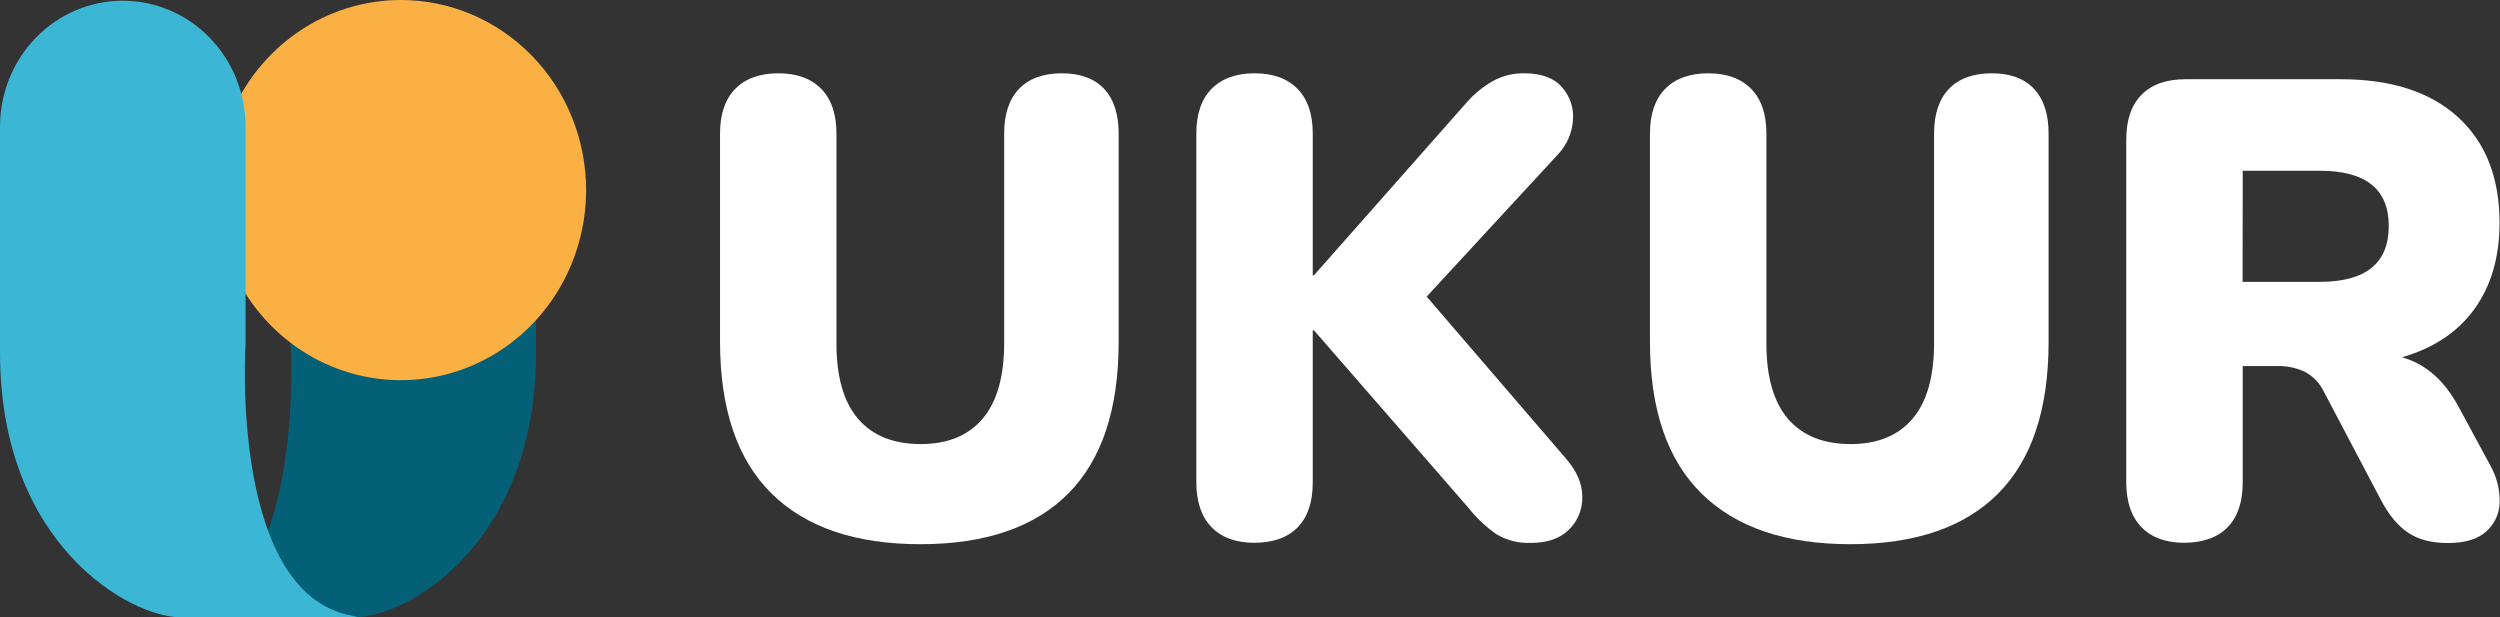
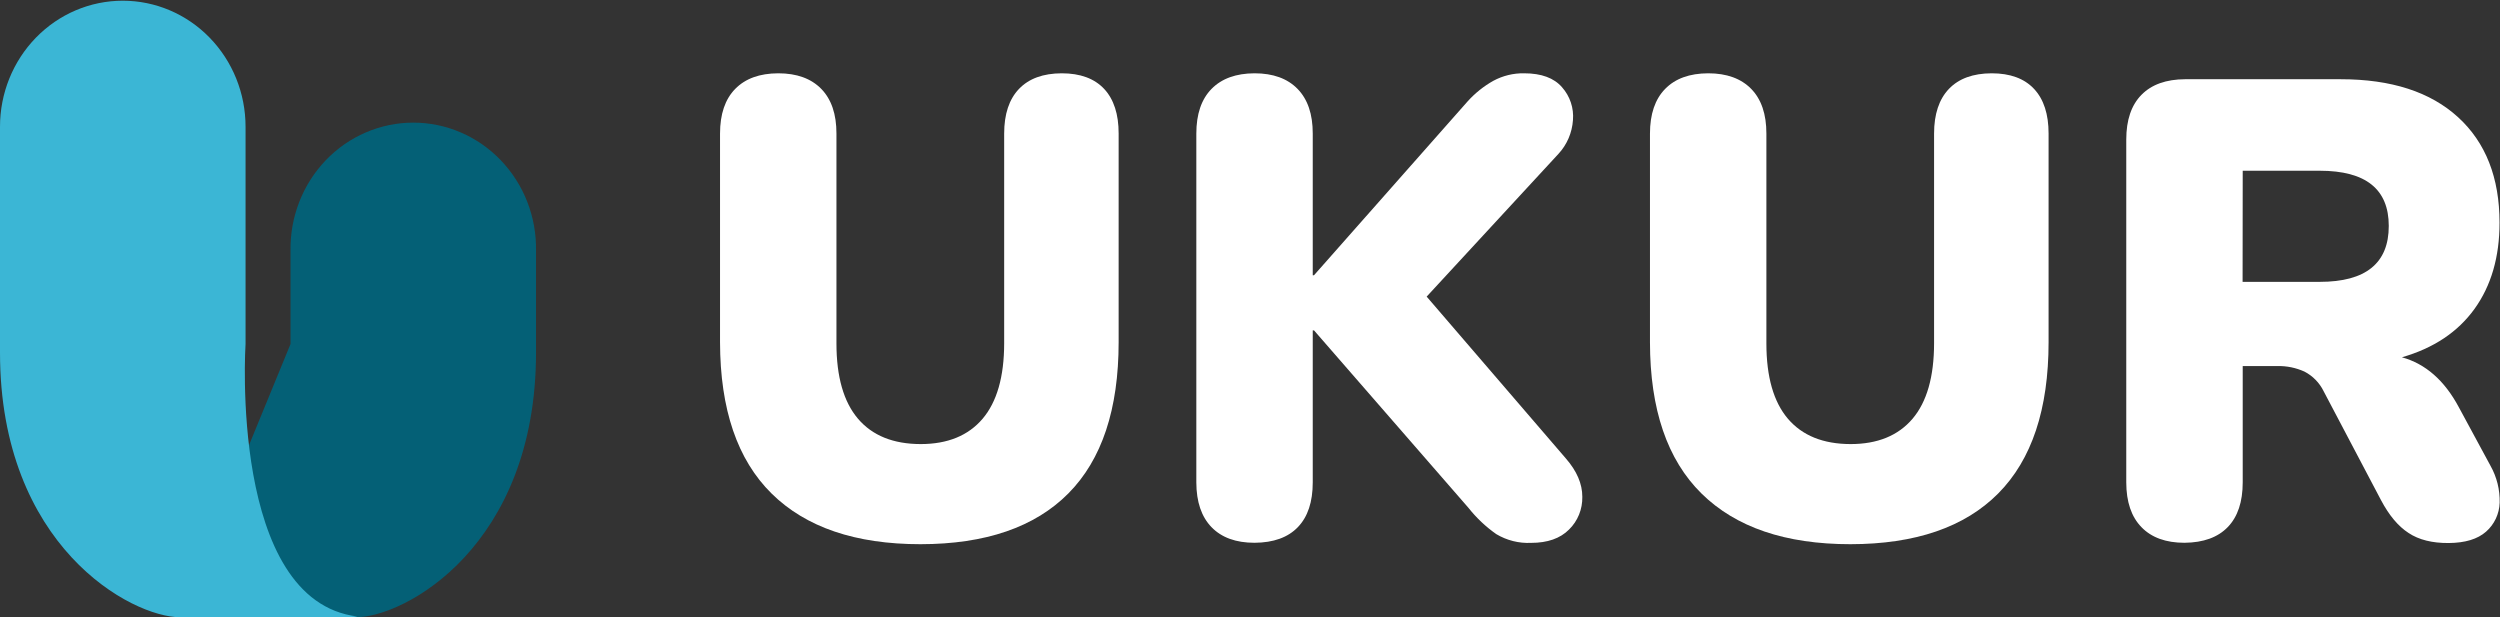
<svg xmlns="http://www.w3.org/2000/svg" width="81" height="20" viewBox="0 0 81 20" fill="none">
  <rect x="0" y="0" width="81" height="20" fill="#333333" stroke="none" />
  <g clip-path="url(#clip0_234_12898)">
-     <path d="M9.413 11.146V8.126C9.404 7.584 9.5 7.046 9.696 6.542C9.891 6.039 10.183 5.581 10.553 5.194C10.923 4.807 11.365 4.5 11.852 4.291C12.339 4.081 12.862 3.973 13.39 3.973C13.918 3.973 14.441 4.081 14.928 4.291C15.415 4.5 15.857 4.807 16.227 5.194C16.597 5.581 16.889 6.039 17.085 6.542C17.28 7.046 17.377 7.584 17.367 8.126V11.425C17.367 17.686 13.124 19.999 11.527 19.999H6.225C6.08 19.999 5.935 19.991 5.79 19.975C9.954 19.464 9.413 11.146 9.413 11.146Z" fill="#046076" />
-     <path d="M18.99 6.159C18.99 7.377 18.638 8.568 17.979 9.581C17.319 10.594 16.382 11.383 15.286 11.849C14.189 12.315 12.983 12.437 11.819 12.2C10.655 11.962 9.585 11.376 8.746 10.514C7.907 9.653 7.336 8.555 7.104 7.361C6.873 6.166 6.991 4.928 7.446 3.802C7.9 2.677 8.669 1.715 9.656 1.038C10.642 0.361 11.803 0 12.989 0C14.581 0 16.107 0.649 17.232 1.804C18.358 2.959 18.99 4.526 18.99 6.159Z" fill="#FBB043" />
+     <path d="M9.413 11.146V8.126C9.404 7.584 9.5 7.046 9.696 6.542C9.891 6.039 10.183 5.581 10.553 5.194C10.923 4.807 11.365 4.5 11.852 4.291C12.339 4.081 12.862 3.973 13.39 3.973C13.918 3.973 14.441 4.081 14.928 4.291C15.415 4.5 15.857 4.807 16.227 5.194C16.597 5.581 16.889 6.039 17.085 6.542C17.28 7.046 17.377 7.584 17.367 8.126V11.425C17.367 17.686 13.124 19.999 11.527 19.999H6.225C6.08 19.999 5.935 19.991 5.79 19.975Z" fill="#046076" />
    <path d="M7.956 11.146V4.106C7.956 3.023 7.537 1.985 6.791 1.219C6.045 0.453 5.033 0.023 3.978 0.023C2.923 0.023 1.911 0.453 1.165 1.219C0.419 1.985 0 3.023 0 4.106L0 11.424C0 17.686 4.245 19.999 5.841 19.999H11.145C11.29 19.999 11.435 19.991 11.58 19.975C7.412 19.464 7.956 11.146 7.956 11.146Z" fill="#3BB6D5" />
    <path d="M29.824 17.632C27.718 17.632 26.11 17.085 25 15.991C23.89 14.896 23.333 13.262 23.329 11.088V4.329C23.329 3.698 23.493 3.215 23.821 2.88C24.149 2.545 24.613 2.377 25.215 2.375C25.816 2.375 26.281 2.544 26.609 2.88C26.938 3.217 27.102 3.7 27.101 4.329V11.126C27.101 12.207 27.334 13.021 27.799 13.567C28.264 14.113 28.941 14.386 29.828 14.388C30.703 14.388 31.372 14.114 31.837 13.567C32.301 13.019 32.534 12.206 32.535 11.126V4.329C32.535 3.698 32.695 3.215 33.016 2.88C33.337 2.545 33.798 2.377 34.4 2.375C35.001 2.375 35.459 2.544 35.774 2.88C36.088 3.217 36.245 3.7 36.244 4.329V11.084C36.244 13.258 35.701 14.892 34.615 15.987C33.528 17.082 31.931 17.63 29.824 17.632Z" fill="white" />
    <path d="M40.647 17.586C40.045 17.586 39.581 17.418 39.254 17.081C38.927 16.744 38.763 16.261 38.761 15.632V4.329C38.761 3.698 38.925 3.215 39.254 2.88C39.583 2.545 40.047 2.377 40.647 2.375C41.248 2.375 41.713 2.544 42.041 2.88C42.37 3.217 42.534 3.7 42.533 4.329V8.918H42.574L47.556 3.279C47.796 3.014 48.077 2.79 48.386 2.617C48.693 2.452 49.035 2.369 49.381 2.375C49.941 2.375 50.351 2.526 50.611 2.828C50.738 2.971 50.835 3.139 50.896 3.322C50.957 3.505 50.98 3.698 50.964 3.891C50.936 4.301 50.77 4.688 50.494 4.985L46.224 9.61L50.734 14.854C51.089 15.261 51.267 15.675 51.267 16.096C51.271 16.294 51.235 16.491 51.161 16.674C51.087 16.856 50.976 17.022 50.836 17.158C50.549 17.446 50.139 17.589 49.607 17.589C49.212 17.608 48.821 17.509 48.48 17.306C48.14 17.068 47.836 16.78 47.577 16.453L42.574 10.704H42.533V15.629C42.533 16.261 42.373 16.744 42.052 17.078C41.731 17.413 41.263 17.582 40.647 17.586Z" fill="white" />
    <path d="M59.953 17.632C57.849 17.632 56.241 17.085 55.13 15.991C54.018 14.896 53.461 13.262 53.459 11.088V4.329C53.459 3.698 53.623 3.215 53.951 2.88C54.278 2.545 54.743 2.377 55.345 2.375C55.946 2.375 56.41 2.544 56.739 2.88C57.068 3.217 57.232 3.7 57.231 4.329V11.126C57.231 12.207 57.463 13.021 57.928 13.567C58.394 14.113 59.07 14.386 59.958 14.388C60.833 14.388 61.502 14.114 61.967 13.567C62.431 13.019 62.663 12.206 62.664 11.126V4.329C62.664 3.698 62.825 3.215 63.145 2.88C63.466 2.545 63.928 2.377 64.529 2.375C65.131 2.375 65.589 2.544 65.903 2.88C66.218 3.217 66.375 3.7 66.374 4.329V11.084C66.374 13.258 65.83 14.892 64.743 15.987C63.656 17.082 62.059 17.63 59.953 17.632Z" fill="white" />
    <path d="M70.778 17.586C70.175 17.586 69.711 17.418 69.384 17.081C69.056 16.744 68.892 16.261 68.891 15.632V4.521C68.891 3.889 69.055 3.406 69.384 3.072C69.712 2.738 70.183 2.57 70.796 2.567H75.838C77.478 2.567 78.746 2.978 79.642 3.798C80.538 4.618 80.985 5.758 80.985 7.218C80.985 8.327 80.715 9.256 80.175 10.007C79.635 10.757 78.851 11.28 77.822 11.576C78.587 11.787 79.202 12.326 79.667 13.196L80.692 15.091C80.897 15.455 81 15.87 80.989 16.29C80.983 16.469 80.94 16.644 80.865 16.805C80.788 16.967 80.681 17.11 80.548 17.226C80.275 17.467 79.872 17.59 79.339 17.594C78.805 17.598 78.371 17.49 78.037 17.268C77.702 17.051 77.405 16.697 77.145 16.205L75.288 12.68C75.153 12.403 74.933 12.178 74.663 12.039C74.388 11.915 74.091 11.854 73.791 11.86H72.664V15.627C72.664 16.259 72.503 16.742 72.181 17.076C71.86 17.41 71.392 17.58 70.778 17.586ZM72.66 9.132H75.161C76.651 9.132 77.396 8.528 77.396 7.321C77.396 6.128 76.651 5.532 75.161 5.532H72.664L72.66 9.132Z" fill="white" />
  </g>
  <defs>
    <clipPath id="clip0_234_12898">
      <rect width="81" height="20" fill="white" />
    </clipPath>
  </defs>
</svg>